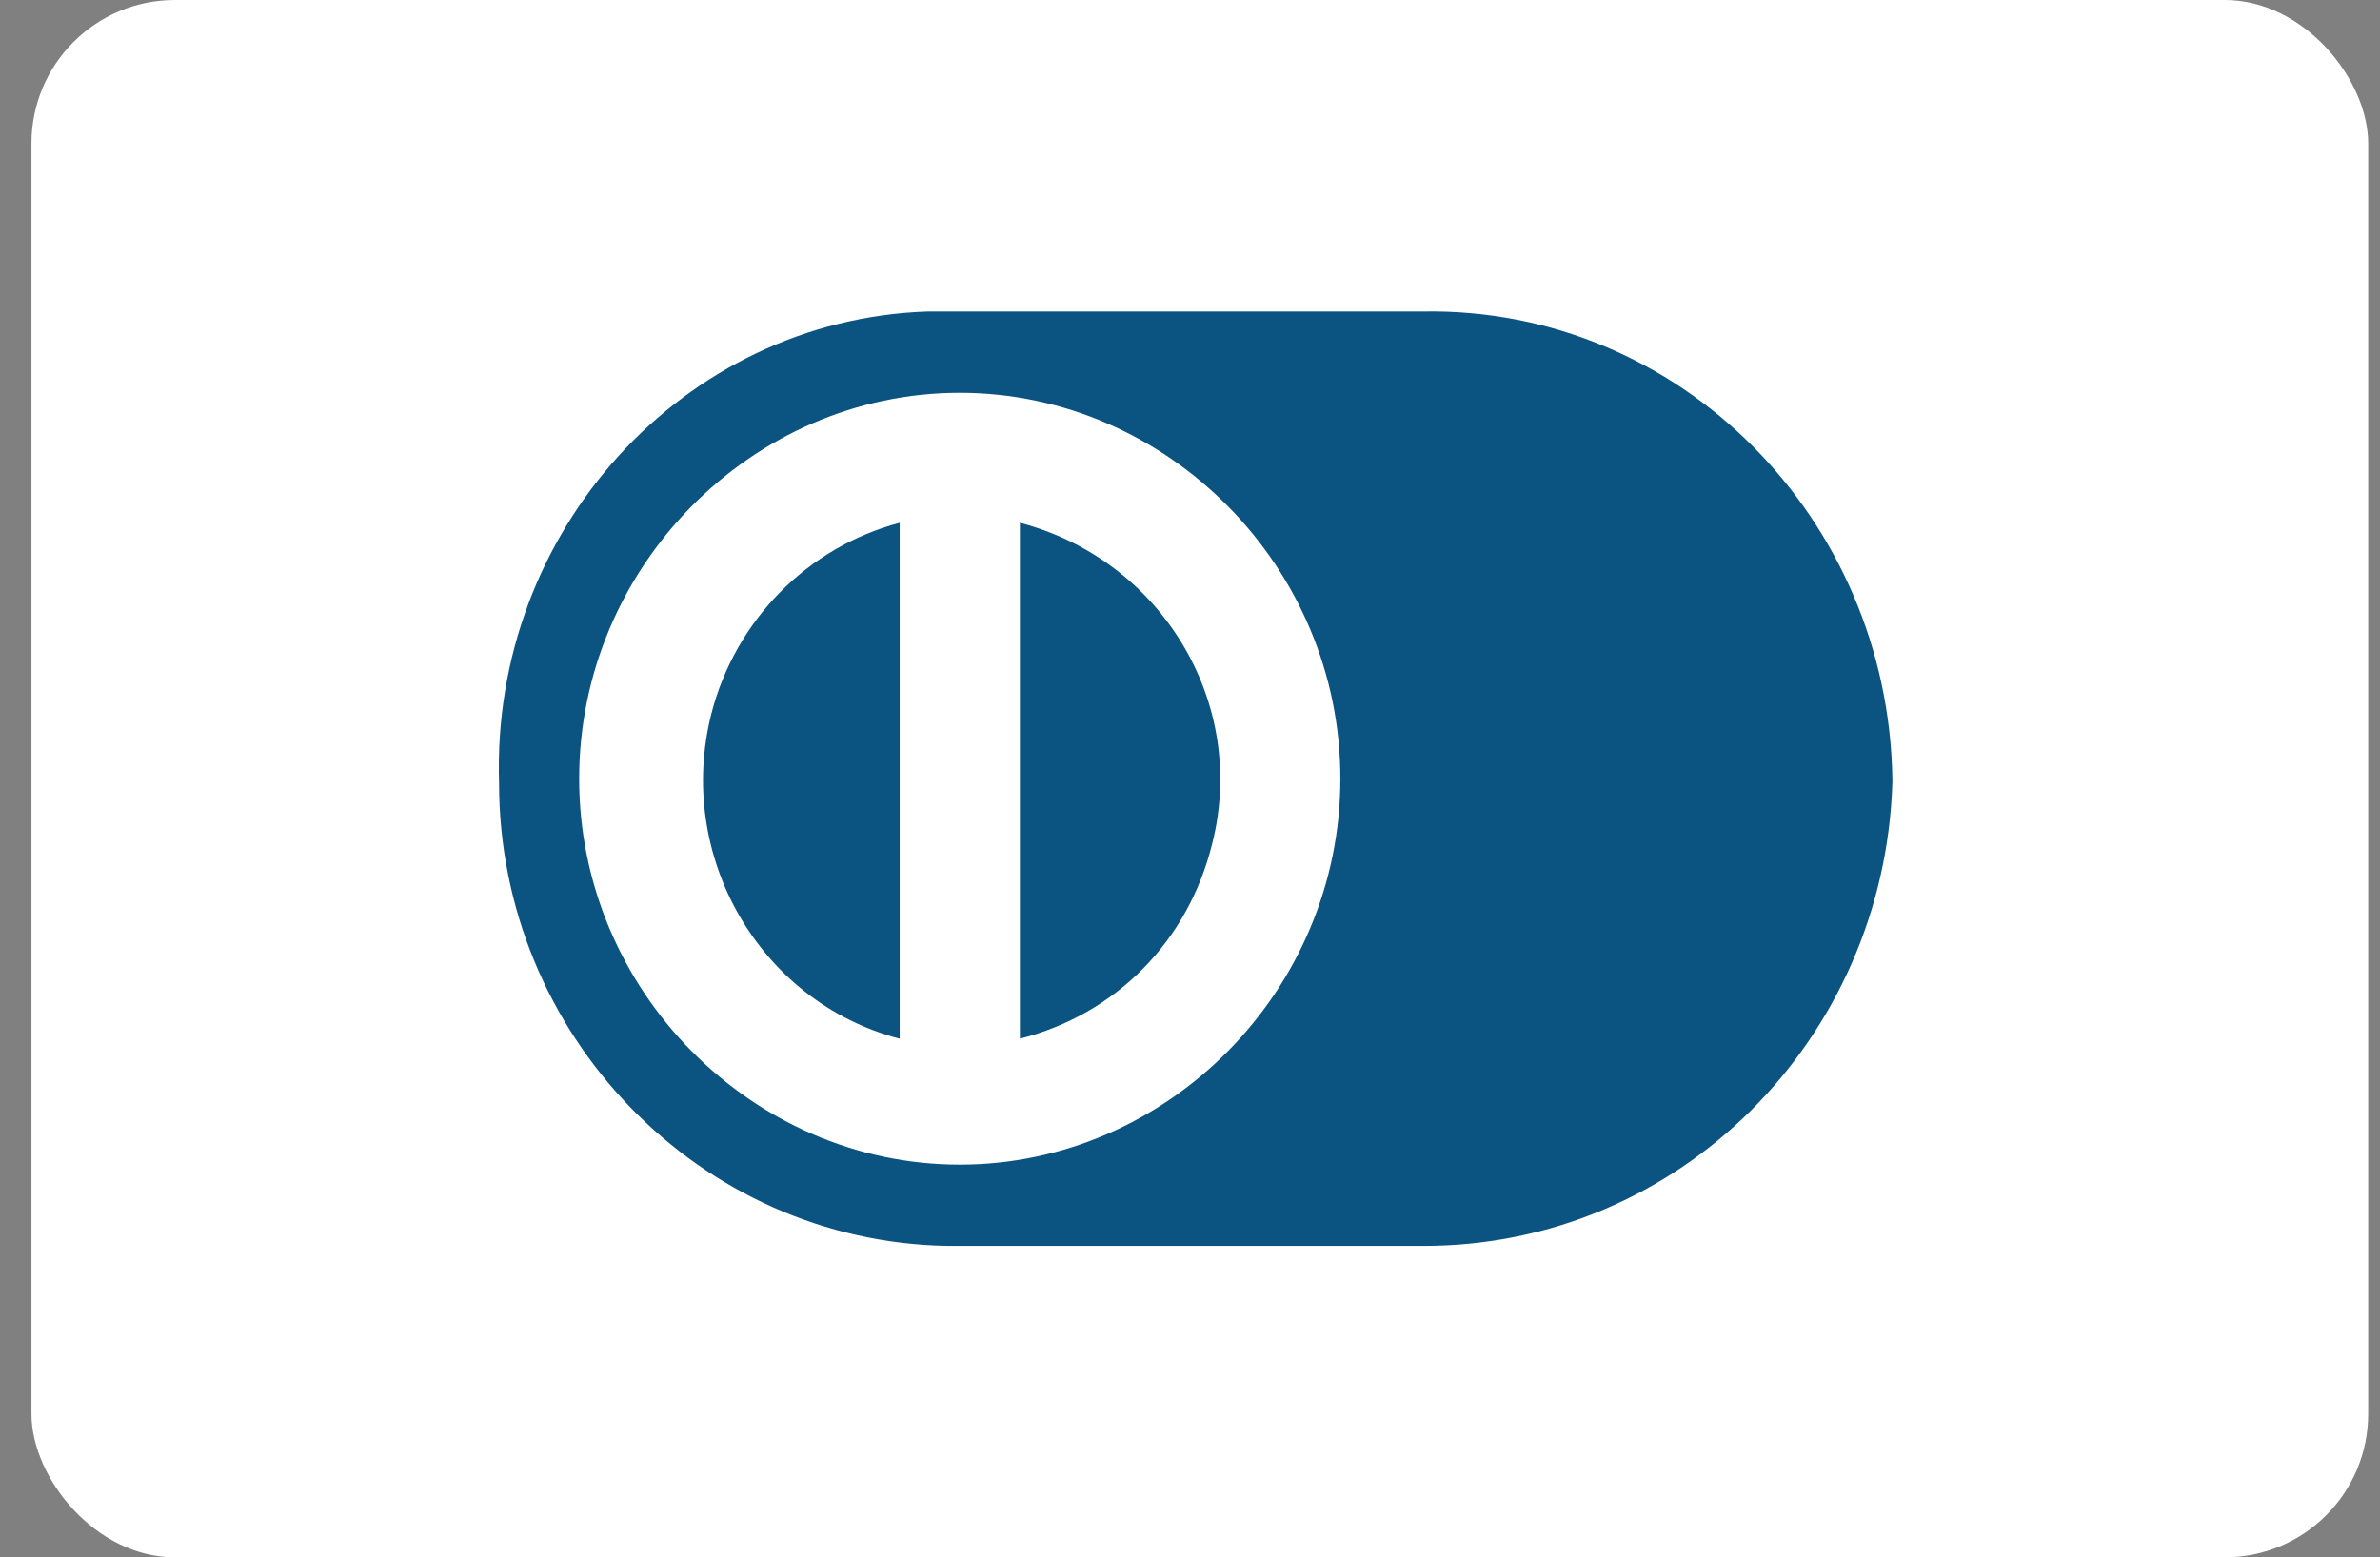
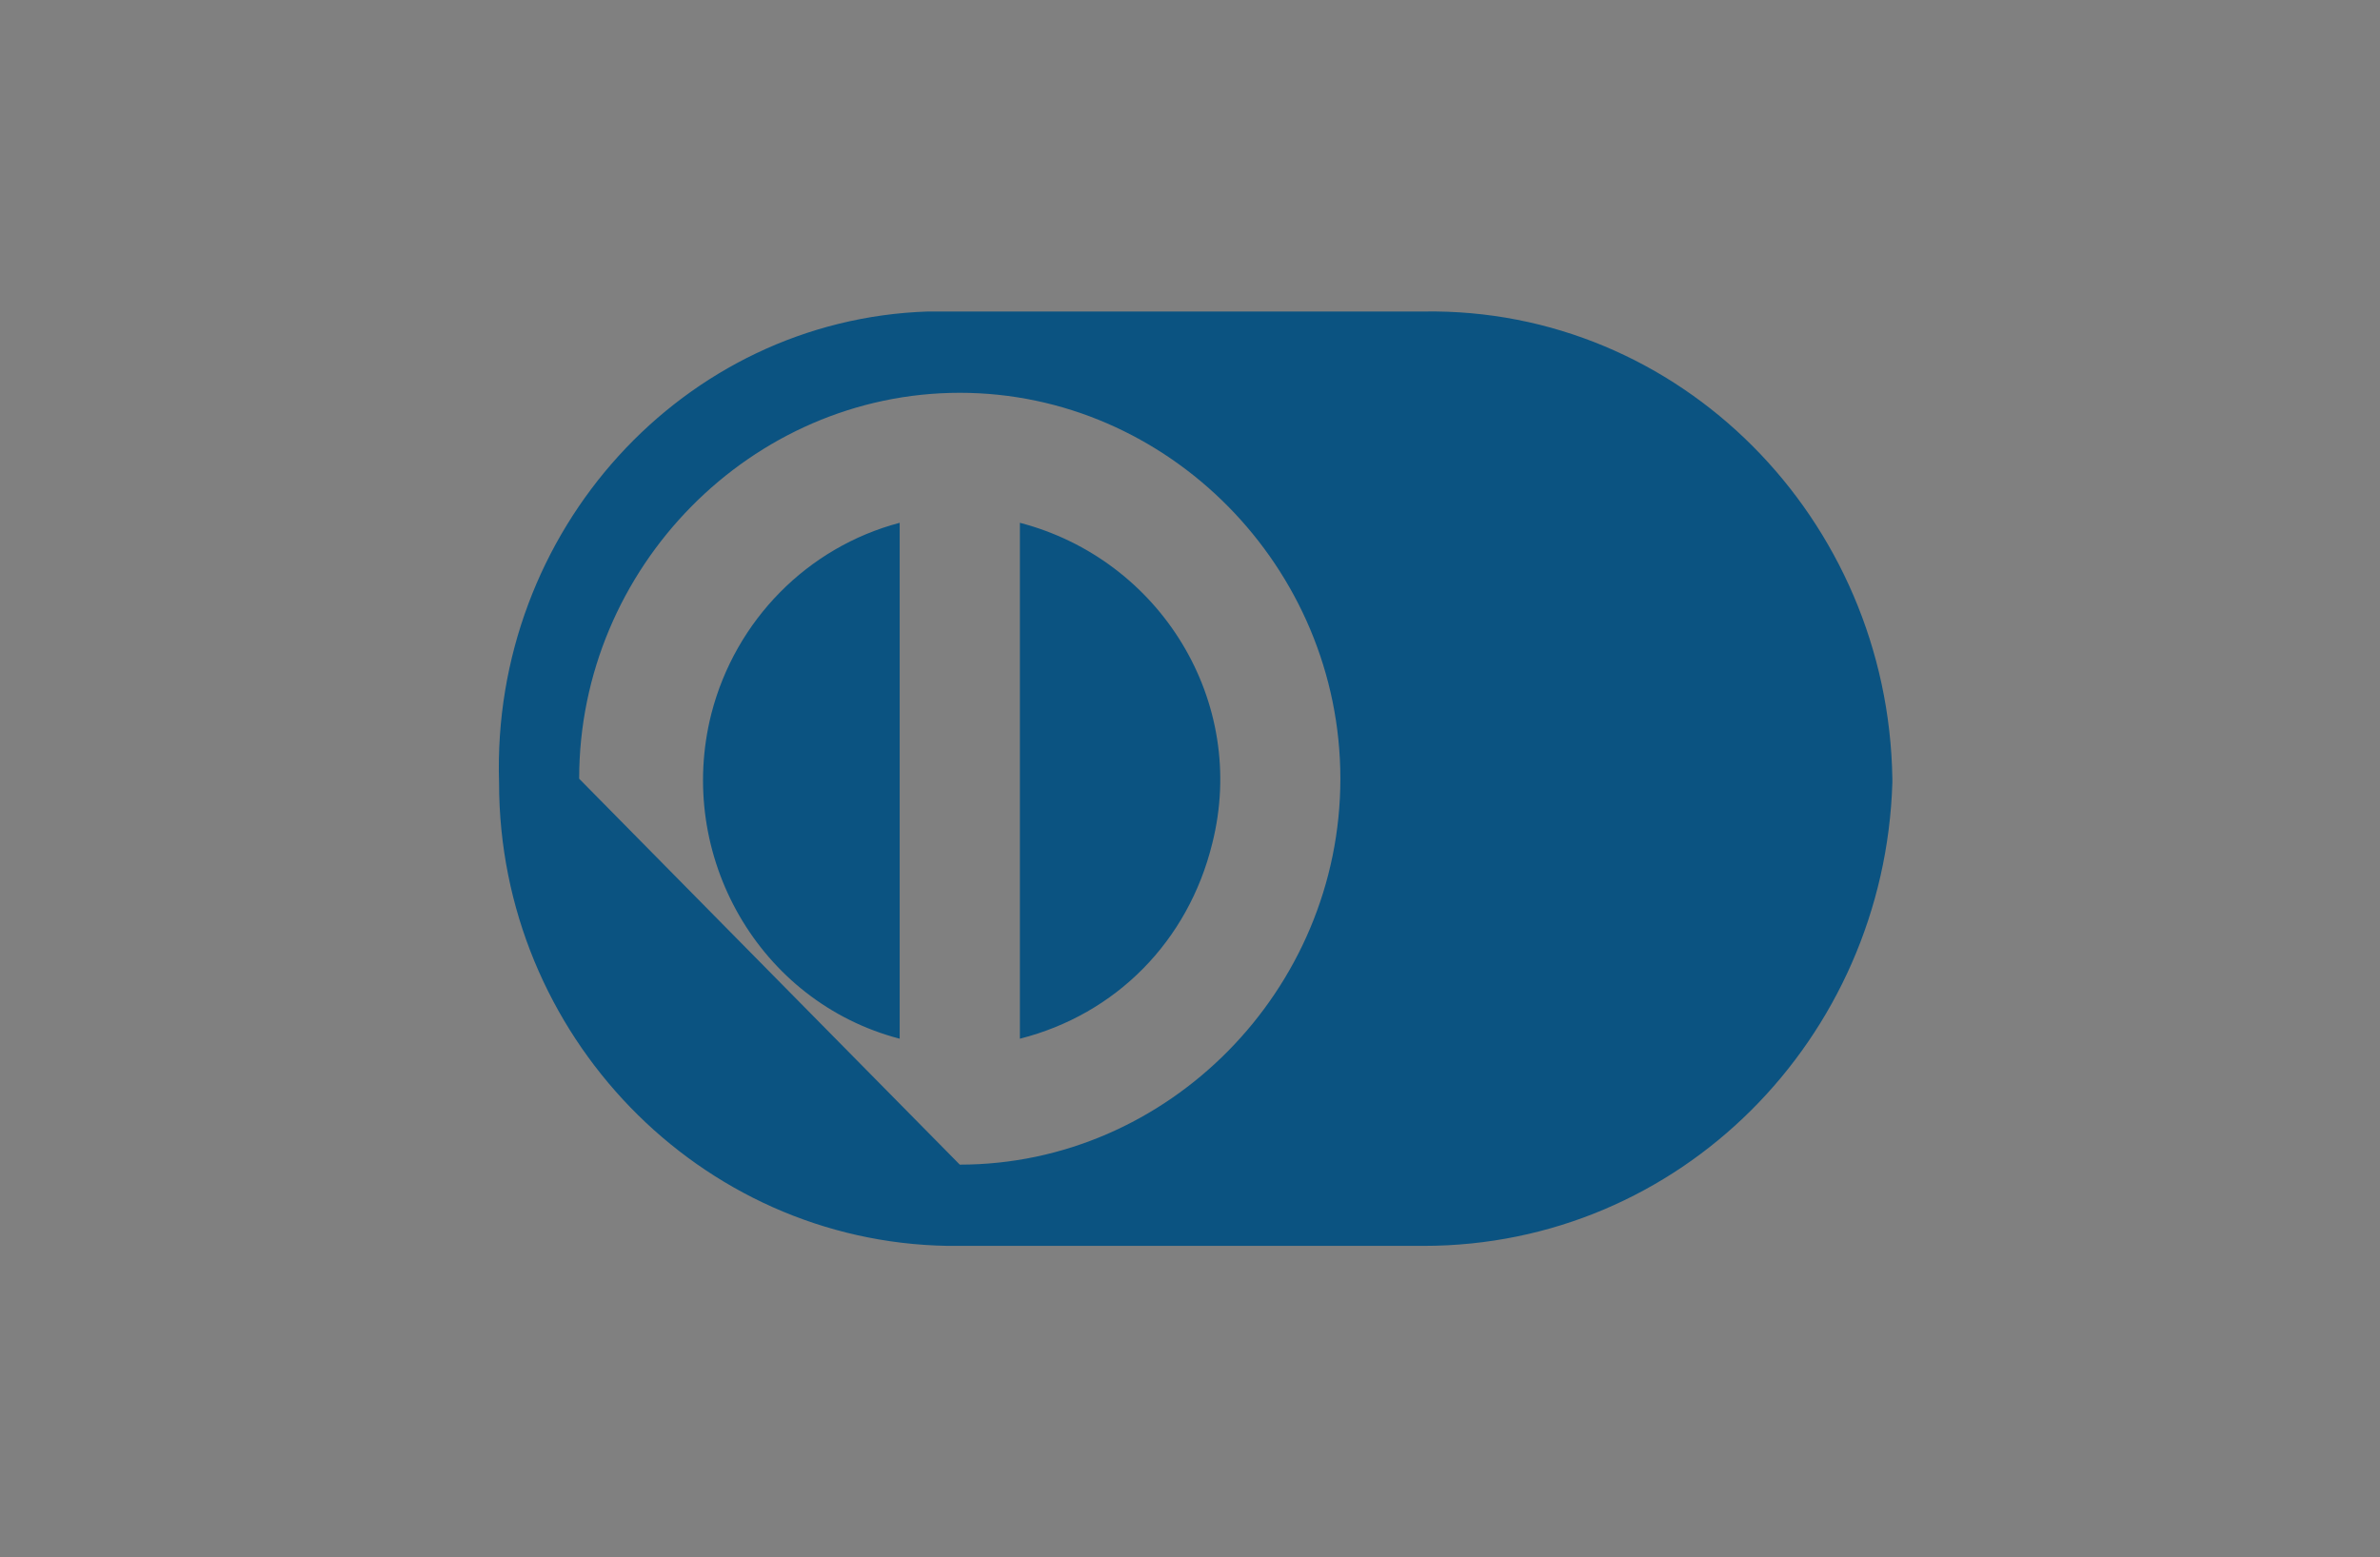
<svg xmlns="http://www.w3.org/2000/svg" width="55" height="36" viewBox="0 0 55 36" fill="none">
  <rect x="0" y="0" width="55" height="36" fill="#808080" stroke="none" />
-   <rect x="0.727" width="54" height="36" rx="3.316" fill="white" />
-   <path fill-rule="evenodd" clip-rule="evenodd" d="M21.902 28.8H32.898C38.824 28.8 43.546 24.011 43.731 18.095V18.001C43.638 11.991 38.824 7.107 32.898 7.201H21.44C15.792 7.389 11.348 12.272 11.533 18.095C11.533 23.917 16.162 28.706 21.902 28.8ZM13.384 18.001C13.384 13.117 17.365 9.08 22.18 9.08C26.994 9.08 30.975 13.117 30.975 18.001C30.975 22.884 26.994 26.922 22.18 26.922C17.365 26.922 13.384 22.884 13.384 18.001ZM23.569 24.011V12.085C26.809 12.93 28.846 16.216 28.013 19.503C27.457 21.757 25.791 23.447 23.569 24.011ZM16.439 16.498C15.606 19.785 17.55 23.166 20.791 24.011V12.085C18.661 12.648 16.995 14.338 16.439 16.498Z" fill="#0B5381" />
+   <path fill-rule="evenodd" clip-rule="evenodd" d="M21.902 28.8H32.898C38.824 28.8 43.546 24.011 43.731 18.095V18.001C43.638 11.991 38.824 7.107 32.898 7.201H21.44C15.792 7.389 11.348 12.272 11.533 18.095C11.533 23.917 16.162 28.706 21.902 28.8ZM13.384 18.001C13.384 13.117 17.365 9.08 22.18 9.08C26.994 9.08 30.975 13.117 30.975 18.001C30.975 22.884 26.994 26.922 22.18 26.922ZM23.569 24.011V12.085C26.809 12.93 28.846 16.216 28.013 19.503C27.457 21.757 25.791 23.447 23.569 24.011ZM16.439 16.498C15.606 19.785 17.55 23.166 20.791 24.011V12.085C18.661 12.648 16.995 14.338 16.439 16.498Z" fill="#0B5381" />
</svg>